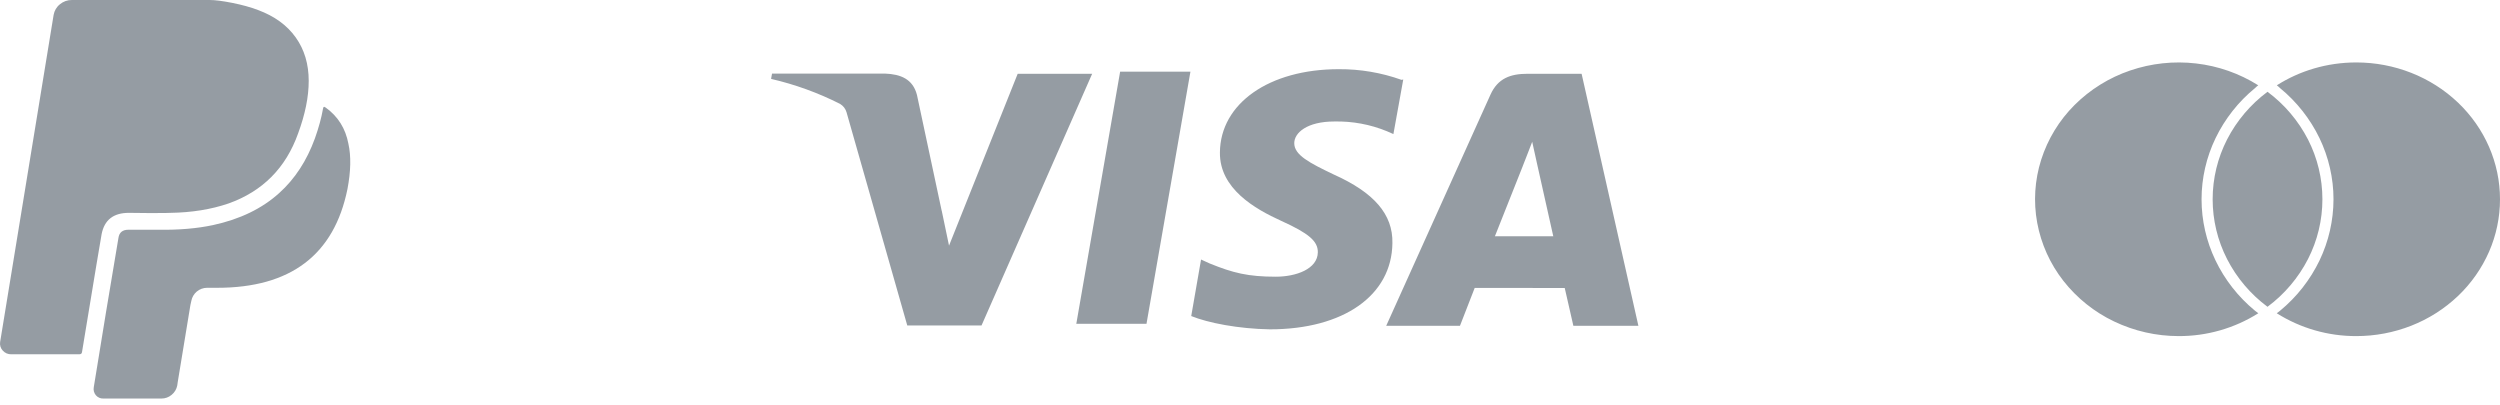
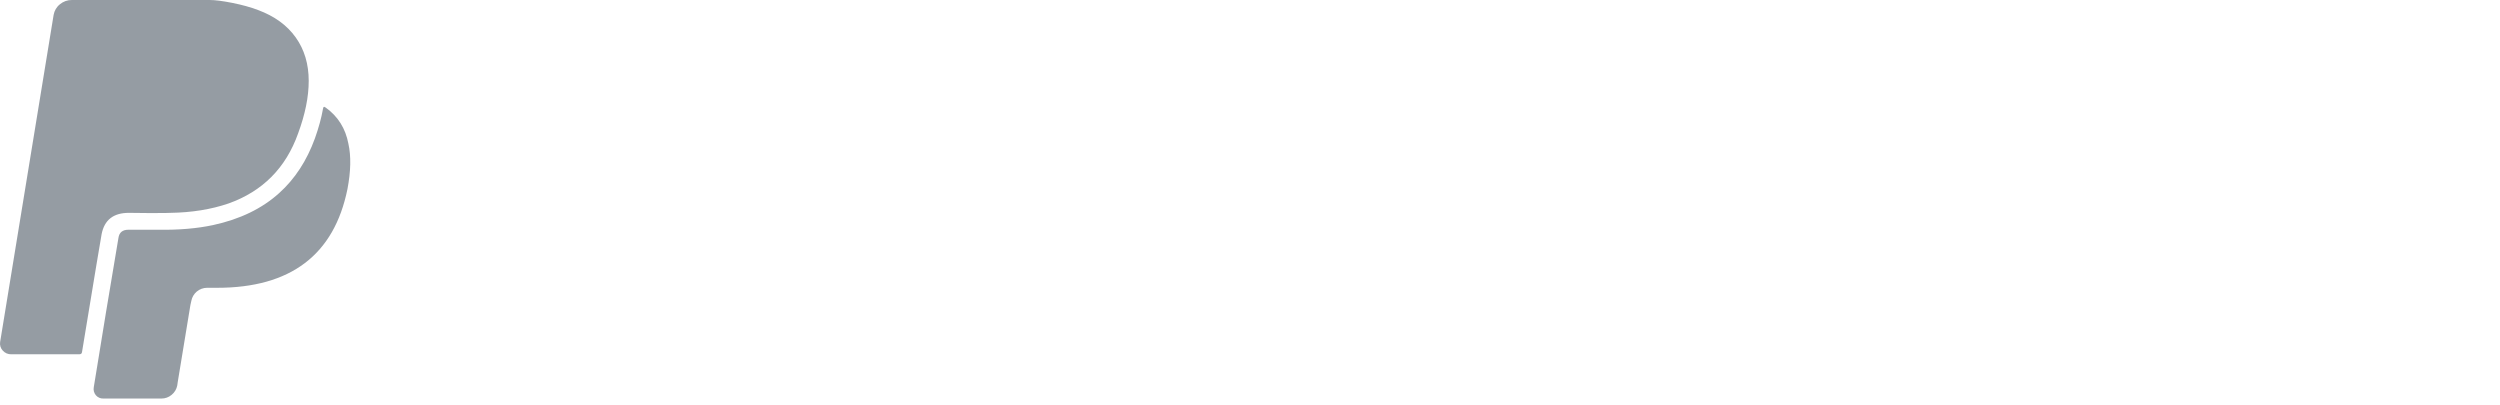
<svg xmlns="http://www.w3.org/2000/svg" width="185" height="30" viewBox="0 0 185 30" fill="none">
  <path opacity="0.5" d="M25.781 10.632C25.986 11.553 25.963 12.672 25.712 13.989C24.722 18.86 21.508 21.297 16.07 21.297H15.318C15.041 21.299 14.775 21.397 14.563 21.574C14.351 21.751 14.208 21.997 14.158 22.268L14.089 22.58L13.152 28.275L13.117 28.521C13.066 28.796 12.918 29.045 12.699 29.22C12.486 29.399 12.217 29.495 11.939 29.492H7.655C7.548 29.497 7.442 29.478 7.345 29.435C7.247 29.392 7.161 29.328 7.093 29.247C7.025 29.165 6.976 29.07 6.949 28.967C6.923 28.865 6.919 28.758 6.939 28.653L7.391 25.888C7.687 24.046 7.992 22.205 8.303 20.366L8.764 17.61C8.821 17.204 9.067 17.001 9.498 17.001H11.734C13.248 17.024 14.59 16.907 15.762 16.657C17.754 16.227 19.386 15.438 20.661 14.286C21.821 13.244 22.702 11.894 23.305 10.237C23.579 9.469 23.779 8.74 23.903 8.048C23.915 7.983 23.929 7.94 23.946 7.925C23.953 7.917 23.963 7.912 23.974 7.909C23.984 7.906 23.996 7.906 24.006 7.909C24.043 7.922 24.078 7.941 24.108 7.966C25.008 8.613 25.566 9.501 25.781 10.632ZM22.845 5.99C22.845 7.165 22.582 8.459 22.06 9.873C21.149 12.431 19.432 14.16 16.905 15.059C15.621 15.498 14.185 15.728 12.604 15.751C12.604 15.76 12.093 15.767 11.069 15.767L9.532 15.751C8.395 15.751 7.723 16.276 7.519 17.33C7.496 17.419 7.012 20.325 6.069 26.053C6.057 26.163 5.988 26.217 5.864 26.217H0.829C0.711 26.22 0.595 26.197 0.487 26.15C0.38 26.103 0.284 26.033 0.206 25.945C0.127 25.862 0.068 25.762 0.034 25.652C-0.001 25.542 -0.009 25.426 0.009 25.313L3.968 1.103C4.022 0.79 4.189 0.509 4.438 0.313C4.685 0.108 4.996 -0.003 5.316 5.73302e-05H15.524C15.911 5.73302e-05 16.465 0.071 17.187 0.213C17.91 0.357 18.544 0.533 19.091 0.741C20.308 1.191 21.237 1.865 21.881 2.766C22.524 3.665 22.845 4.74 22.845 5.99Z" fill="#2C3A49" />
-   <path opacity="0.5" d="M166.856 22.982C166.938 23.047 167.028 23.116 167.115 23.181C165.352 24.292 163.309 24.878 161.226 24.871C159.573 24.872 157.941 24.503 156.45 23.791C154.981 23.092 153.695 22.063 152.691 20.783C151.708 19.528 151.043 18.054 150.753 16.487C150.467 14.93 150.569 13.327 151.048 11.819C151.535 10.293 152.38 8.907 153.513 7.775C154.671 6.62 156.078 5.746 157.626 5.219C159.193 4.684 160.859 4.505 162.504 4.695C164.141 4.881 165.716 5.434 167.11 6.312C167.025 6.381 166.938 6.445 166.874 6.517C165.642 7.524 164.646 8.788 163.953 10.22C163.271 11.632 162.916 13.179 162.915 14.747C162.915 16.308 163.267 17.852 163.948 19.272C164.636 20.705 165.629 21.97 166.856 22.982ZM174.368 4.621C172.189 4.621 170.167 5.244 168.485 6.312C168.57 6.381 168.657 6.445 168.721 6.517C169.951 7.524 170.949 8.788 171.642 10.22C172.325 11.642 172.679 13.185 172.679 14.747C172.676 16.313 172.323 17.858 171.647 19.27C170.957 20.703 169.964 21.97 168.739 22.982C168.657 23.047 168.566 23.116 168.48 23.181C170.241 24.292 172.284 24.878 174.368 24.871C175.764 24.871 177.147 24.61 178.437 24.101C179.716 23.599 180.889 22.854 181.887 21.907C182.867 20.977 183.65 19.86 184.192 18.622C184.725 17.399 185 16.08 185 14.747C185 12.061 183.881 9.487 181.887 7.587C179.893 5.689 177.188 4.621 174.368 4.621ZM167.796 6.792C166.541 7.725 165.517 8.933 164.803 10.323C164.102 11.692 163.736 13.208 163.736 14.747C163.736 16.285 164.102 17.801 164.803 19.171C165.516 20.562 166.54 21.771 167.796 22.703C169.051 21.771 170.077 20.562 170.792 19.171C171.493 17.801 171.858 16.285 171.858 14.747C171.858 13.209 171.493 11.692 170.792 10.323C170.076 8.932 169.051 7.724 167.796 6.792Z" fill="#2C3A49" />
-   <path opacity="0.5" d="M103.716 5.909C102.222 5.376 100.646 5.109 99.06 5.12C93.927 5.12 90.301 7.65 90.274 11.284C90.242 13.955 92.852 15.457 94.824 16.35C96.85 17.268 97.526 17.845 97.52 18.664C97.507 19.911 95.903 20.476 94.41 20.476C92.362 20.476 91.241 20.198 89.517 19.496L88.878 19.205L88.151 23.388C89.398 23.895 91.647 24.333 93.971 24.371C99.428 24.371 102.997 21.856 103.038 17.989C103.084 15.857 101.671 14.245 98.701 12.915C96.894 12.051 95.775 11.473 95.775 10.596C95.775 9.821 96.733 8.99 98.74 8.99C100.074 8.961 101.399 9.205 102.632 9.711L103.112 9.921L103.841 5.881L103.716 5.909ZM117.037 5.46H113.028C111.779 5.46 110.839 5.795 110.293 7.008L102.579 24.11H108.037L109.128 21.305L115.79 21.312C115.947 21.967 116.429 24.11 116.429 24.11H121.241L117.039 5.46H117.037ZM82.891 5.302H88.092L84.84 23.963H79.646L82.891 5.296V5.302ZM69.687 15.587L70.228 18.177L75.309 5.46H80.819L72.633 24.084H67.138L62.645 8.314C62.571 8.052 62.4 7.829 62.167 7.69C60.548 6.87 58.832 6.248 57.06 5.838L57.13 5.446H65.501C66.636 5.491 67.551 5.84 67.855 7.026L69.684 15.595V15.587H69.687ZM110.621 17.489L112.693 12.271C112.667 12.326 113.119 11.194 113.383 10.493L113.739 12.104L114.943 17.486H110.616V17.489H110.619H110.621Z" fill="#2C3A49" />
</svg>